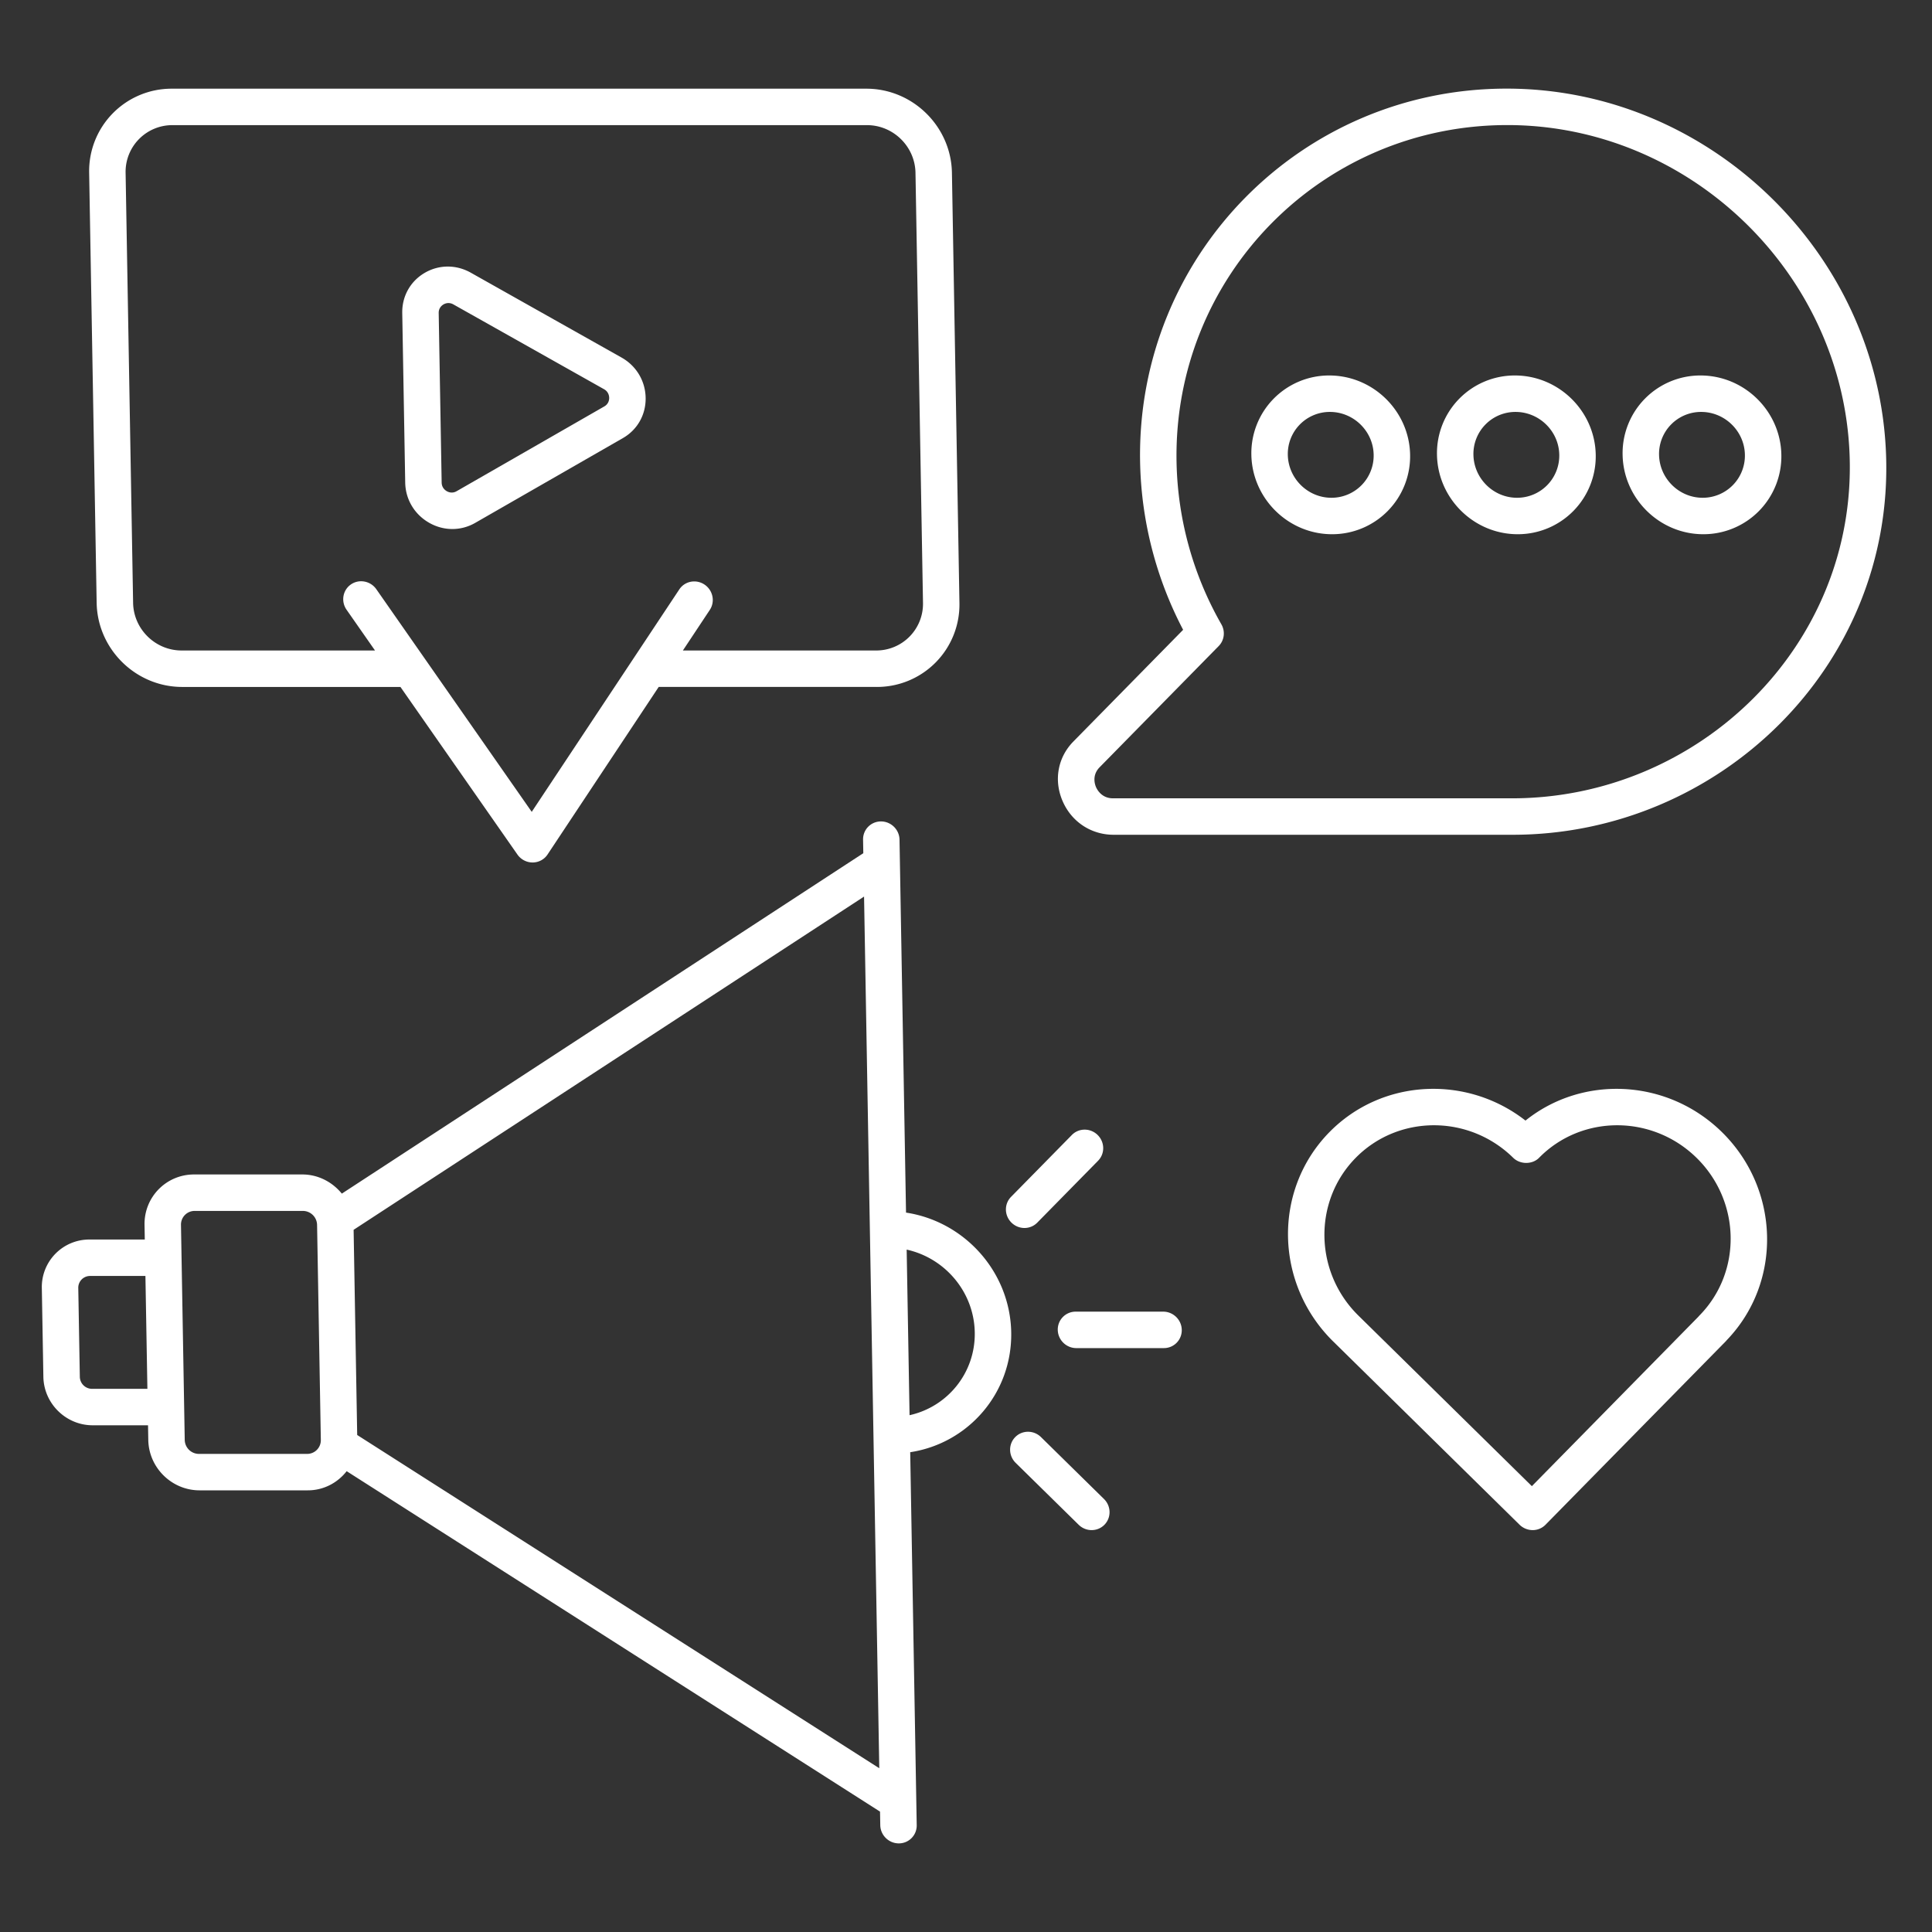
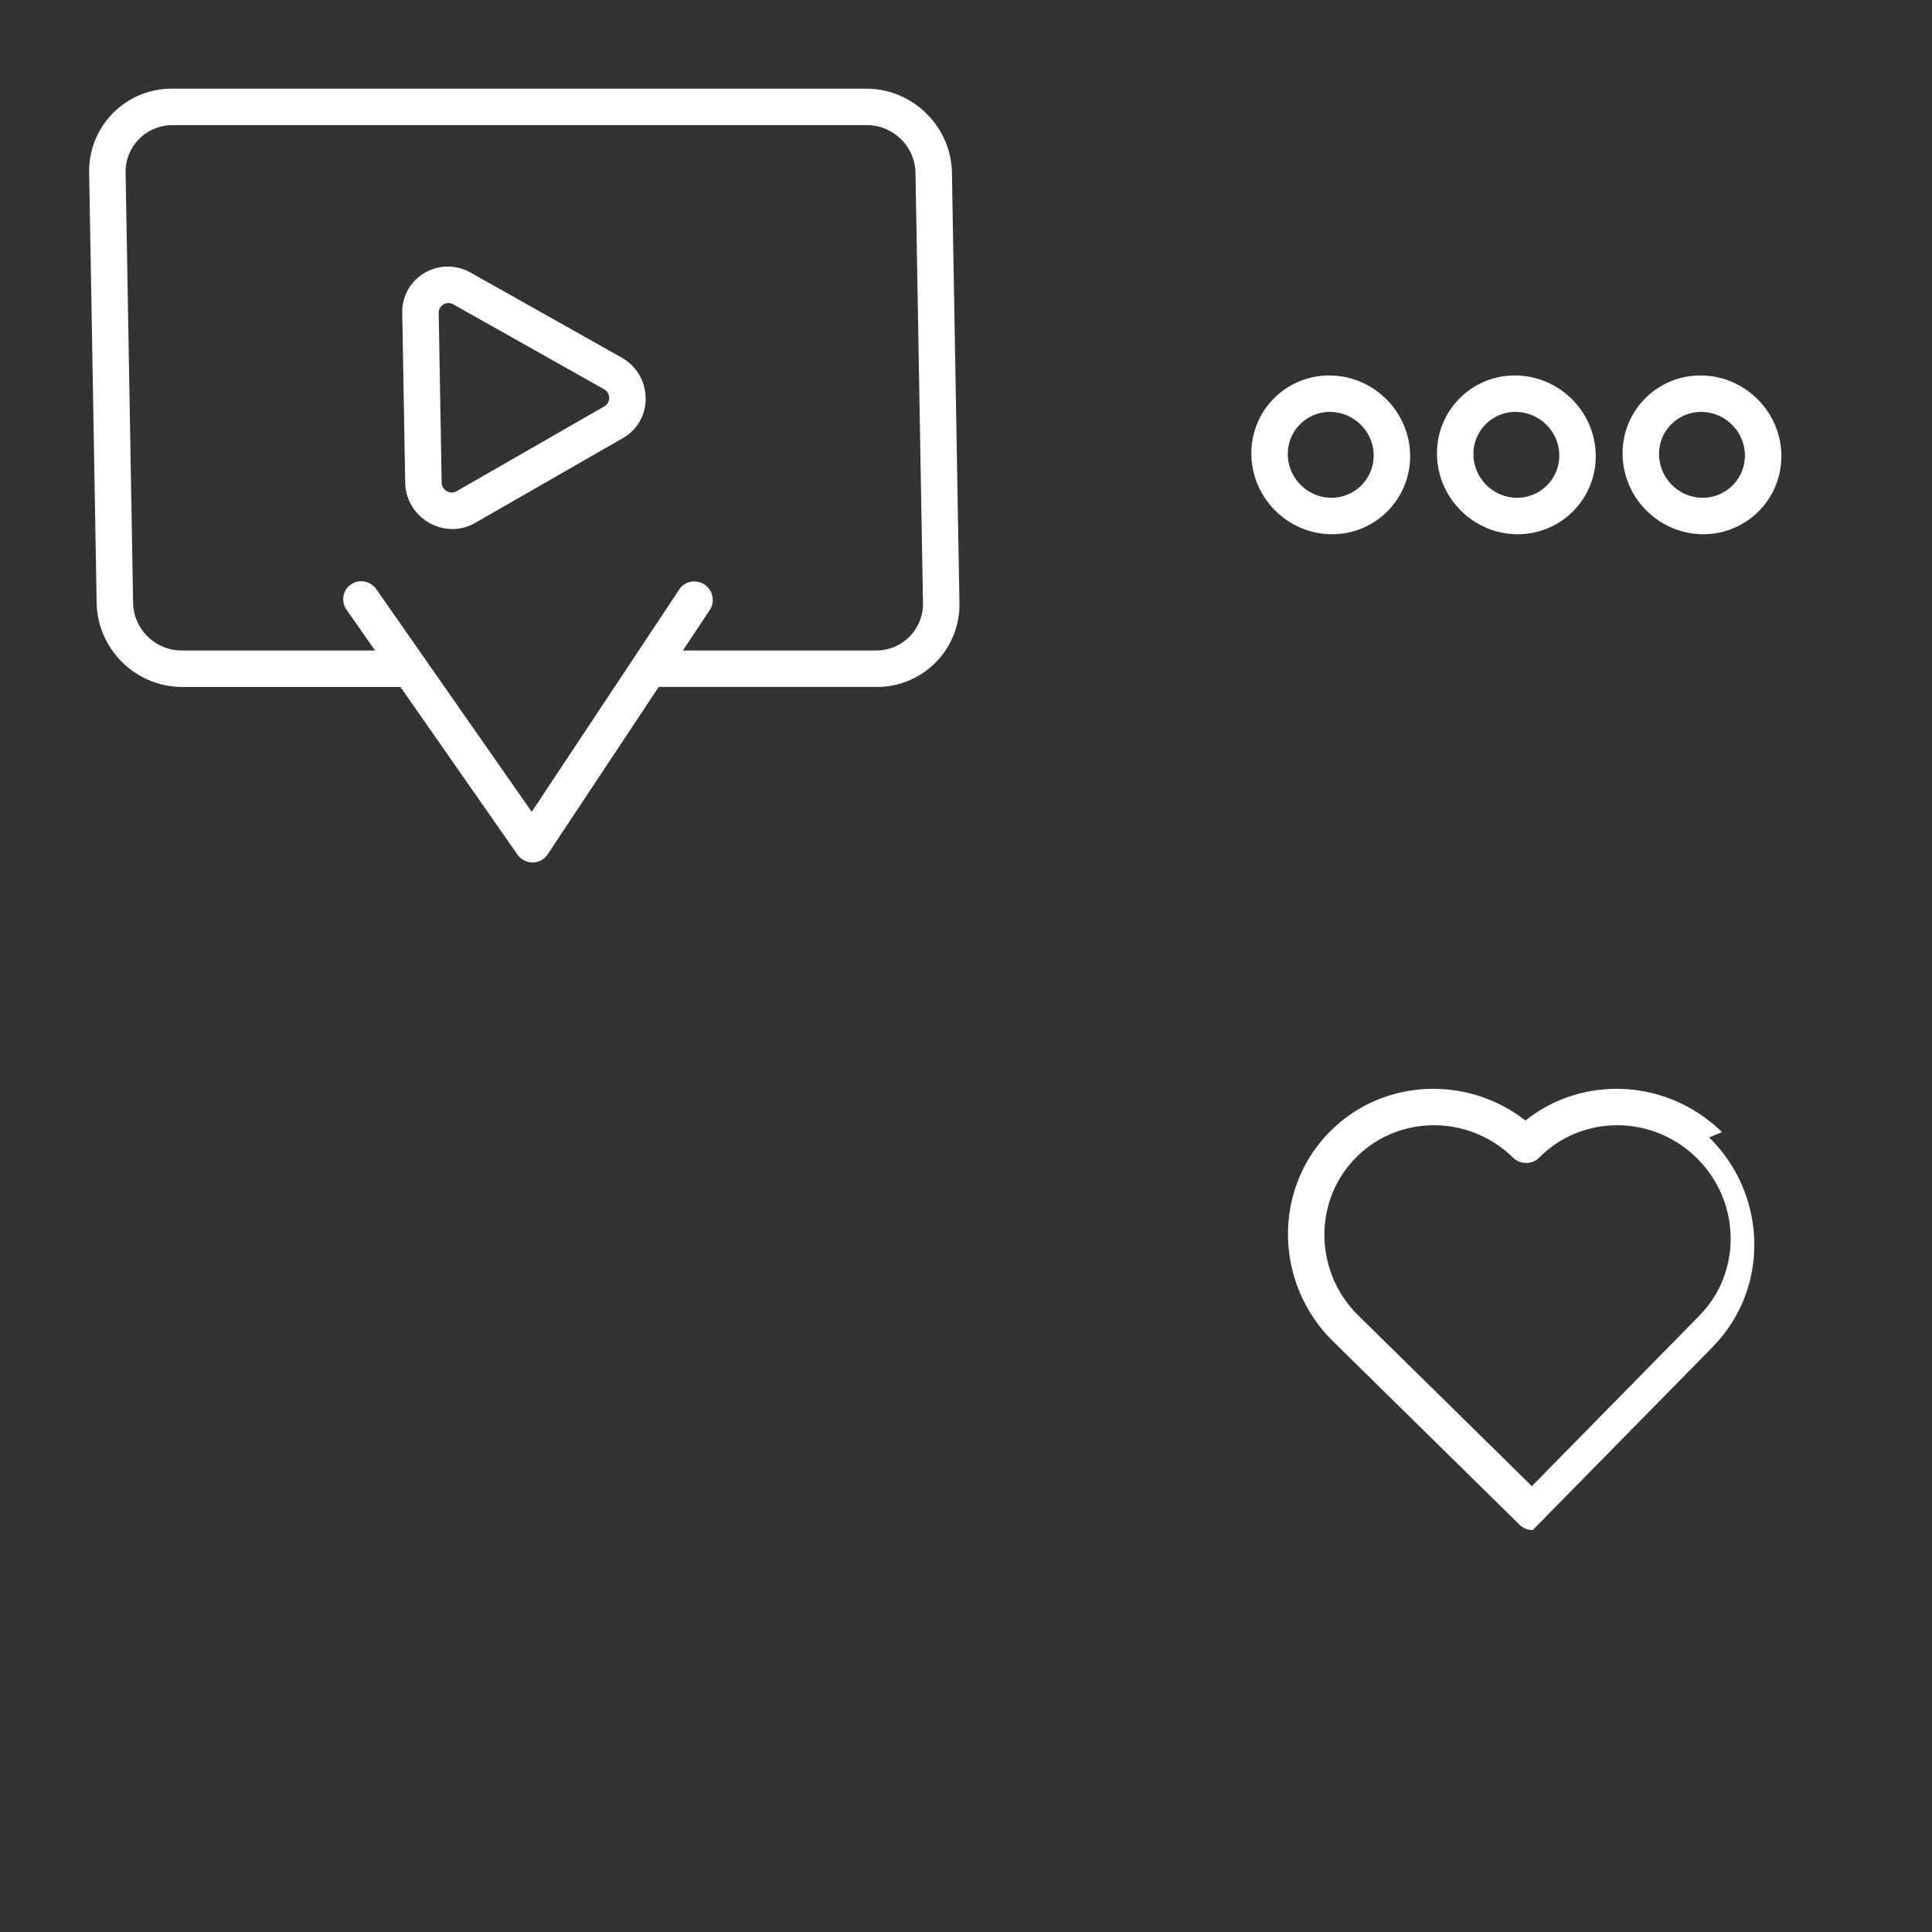
<svg xmlns="http://www.w3.org/2000/svg" width="512" height="512" x="0" y="0" viewBox="0 0 512 512" style="enable-background:new 0 0 512 512" xml:space="preserve">
  <rect x="0" y="0" width="512" height="512" fill="#333333" stroke="none" />
  <g>
-     <path d="m11.083 341.324.411 23.554c.124 7.079 5.983 12.838 13.062 12.838H39.23l.068 3.884c.129 7.365 6.225 13.357 13.59 13.357h28.671c4.223 0 7.915-2.009 10.311-5.078l141.347 90.22.063 3.587c.047 2.667 2.247 4.83 4.914 4.83s4.792-2.163 4.745-4.83l-1.725-98.835c15.399-2.342 27.049-15.665 26.768-31.749s-12.396-29.407-27.877-31.749l-1.725-98.835c-.047-2.667-2.247-4.83-4.914-4.83s-4.792 2.163-4.745 4.83l.063 3.587-138.198 90.218c-2.503-3.07-6.265-5.078-10.489-5.078H51.424c-7.365 0-13.25 5.99-13.122 13.355l.068 3.886H23.697a12.586 12.586 0 0 0-12.614 12.838zm229.193-10.164c10.122 2.221 17.859 11.2 18.046 21.941s-7.235 19.72-17.28 21.941zm-146.565-5.247 135.273-88.311 4.032 230.997-138.356-88.31zM47.962 324.6a3.622 3.622 0 0 1 3.631-3.695h28.674a3.779 3.779 0 0 1 3.762 3.695l.995 57.001a3.623 3.623 0 0 1-3.633 3.698H52.719a3.78 3.78 0 0 1-3.762-3.698l-.995-57.001zm-8.901 43.457H24.388a3.251 3.251 0 0 1-3.234-3.179l-.411-23.554a3.117 3.117 0 0 1 3.123-3.179h14.673zM284.055 300.781l-16.12 16.404c-1.854 1.884-1.8 4.943.119 6.829 1.92 1.887 4.976 1.887 6.829 0l16.12-16.404c1.854-1.884 1.8-4.943-.119-6.829s-4.976-1.886-6.829 0zM280.32 352.431c.047 2.667 2.247 4.83 4.914 4.83h23.2a4.729 4.729 0 0 0 4.745-4.83c-.047-2.667-2.247-4.83-4.914-4.83h-23.2a4.73 4.73 0 0 0-4.745 4.83zM269.165 387.675l16.692 16.404c1.92 1.887 4.976 1.887 6.829 0 1.854-1.887 1.8-4.945-.119-6.829l-16.692-16.404c-1.92-1.887-4.976-1.887-6.829 0-1.854 1.886-1.8 4.945.119 6.829zM499.825 120.533c-1.903-53.513-47.007-97.048-100.546-97.048-54.517 0-98.094 44.351-97.143 98.869a99.872 99.872 0 0 0 11.404 44.552l-29.079 29.598c-4.148 4.219-5.245 10.265-2.866 15.779s7.566 8.94 13.534 8.94h105.74c54.578-.001 100.951-44.564 98.956-100.69zm-99.124 91.03h-105.74c-2.99 0-4.204-2.278-4.507-2.976-.3-.698-1.123-3.139.955-5.254l31.561-32.124c1.499-1.526 1.786-3.877.706-5.761a90.052 90.052 0 0 1-11.881-43.094c-.859-49.19 38.462-89.209 87.652-89.209 48.308 0 89.006 39.281 90.721 87.563 1.794 50.447-39.997 90.855-89.467 90.855z" fill="#ffffff" opacity="1" data-original="#000000" />
    <path d="M352.269 99.505a20.599 20.599 0 0 0-20.645 21.012c.203 11.61 9.793 21.057 21.379 21.057a20.643 20.643 0 0 0 20.689-21.057c-.202-11.586-9.813-21.012-21.423-21.012zm.566 32.409c-6.259 0-11.442-5.113-11.551-11.397a11.13 11.13 0 0 1 11.154-11.352c6.285 0 11.486 5.094 11.595 11.352a11.172 11.172 0 0 1-11.198 11.397zM401.462 99.505a20.598 20.598 0 0 0-20.647 21.012c.203 11.61 9.793 21.057 21.382 21.057a20.642 20.642 0 0 0 20.687-21.057c-.204-11.586-9.813-21.012-21.422-21.012zm.565 32.409c-6.261 0-11.444-5.113-11.554-11.397a11.13 11.13 0 0 1 11.157-11.352c6.282 0 11.484 5.094 11.593 11.352a11.172 11.172 0 0 1-11.196 11.397zM450.654 99.505a20.598 20.598 0 0 0-20.647 21.012c.203 11.61 9.793 21.057 21.382 21.057a20.642 20.642 0 0 0 20.687-21.057c-.203-11.586-9.812-21.012-21.422-21.012zm.566 32.409c-6.261 0-11.444-5.113-11.554-11.397a11.13 11.13 0 0 1 11.157-11.352c6.282 0 11.484 5.094 11.593 11.352a11.172 11.172 0 0 1-11.196 11.397zM25.615 159.767c.214 12.286 10.385 22.281 22.672 22.281h57.835l30.996 44.405c.922 1.323 2.43 2.113 4.029 2.113s3.08-.79 3.956-2.111l29.458-44.408h57.806a21.844 21.844 0 0 0 21.894-22.281l-1.99-113.982c-.214-12.286-10.385-22.281-22.672-22.281H45.52a21.844 21.844 0 0 0-21.894 22.281zm7.67-113.983a12.374 12.374 0 0 1 12.403-12.621h184.081c6.961 0 12.722 5.662 12.844 12.621l1.99 113.982a12.374 12.374 0 0 1-12.403 12.621h-51.23l7.132-10.751c1.461-2.205.841-5.209-1.391-6.712-2.231-1.497-5.228-.934-6.689 1.273l-39.108 58.953-41.181-58.996c-1.536-2.205-4.555-2.776-6.731-1.276-2.179 1.5-2.697 4.504-1.159 6.709l7.538 10.798H48.118c-6.961 0-12.722-5.662-12.844-12.621z" fill="#ffffff" opacity="1" data-original="#000000" />
-     <path d="M113.675 138.51c3.855 2.225 8.44 2.249 12.25.064l39.146-22.472c3.855-2.212 6.108-6.207 6.03-10.683-.08-4.476-2.473-8.468-6.403-10.676l-39.93-22.476c-3.889-2.188-8.468-2.165-12.248.064-3.784 2.224-5.997 6.193-5.92 10.617l.785 44.945c.077 4.424 2.429 8.393 6.29 10.617zm2.584-55.562c-.024-1.363.877-2.04 1.265-2.269.784-.458 1.728-.511 2.617-.014l39.933 22.476c1.21.679 1.359 1.821 1.367 2.278.008.46-.102 1.601-1.29 2.283l-39.146 22.472c-1.174.679-2.218.219-2.618-.012-.395-.229-1.32-.906-1.344-2.269zM456.336 300.025c-14.44-14.192-36.912-15.218-52.066-3.059-15.574-12.159-38.008-11.136-51.957 3.059-15.003 15.27-14.583 40.125.965 55.444l49.43 48.61a4.992 4.992 0 0 0 3.47 1.415c1.281 0 2.5-.509 3.39-1.415l47.766-48.61a4.5 4.5 0 0 0 .319-.361c14.675-15.296 14.123-39.908-1.317-55.083zm-5.951 48.584a4.241 4.241 0 0 0-.296.333l-44.129 44.905-45.997-45.233c-11.693-11.52-12.008-30.251-.703-41.759 11.3-11.496 30.019-11.555 41.752-.028 1.843 1.811 5.078 1.811 6.858 0 11.305-11.506 30.039-11.487 41.755.028 11.719 11.519 12.06 30.25.76 41.754z" fill="#ffffff" opacity="1" data-original="#000000" />
+     <path d="M113.675 138.51c3.855 2.225 8.44 2.249 12.25.064l39.146-22.472c3.855-2.212 6.108-6.207 6.03-10.683-.08-4.476-2.473-8.468-6.403-10.676l-39.93-22.476c-3.889-2.188-8.468-2.165-12.248.064-3.784 2.224-5.997 6.193-5.92 10.617l.785 44.945c.077 4.424 2.429 8.393 6.29 10.617zm2.584-55.562c-.024-1.363.877-2.04 1.265-2.269.784-.458 1.728-.511 2.617-.014l39.933 22.476c1.21.679 1.359 1.821 1.367 2.278.008.46-.102 1.601-1.29 2.283l-39.146 22.472c-1.174.679-2.218.219-2.618-.012-.395-.229-1.32-.906-1.344-2.269zM456.336 300.025c-14.44-14.192-36.912-15.218-52.066-3.059-15.574-12.159-38.008-11.136-51.957 3.059-15.003 15.27-14.583 40.125.965 55.444l49.43 48.61a4.992 4.992 0 0 0 3.47 1.415l47.766-48.61a4.5 4.5 0 0 0 .319-.361c14.675-15.296 14.123-39.908-1.317-55.083zm-5.951 48.584a4.241 4.241 0 0 0-.296.333l-44.129 44.905-45.997-45.233c-11.693-11.52-12.008-30.251-.703-41.759 11.3-11.496 30.019-11.555 41.752-.028 1.843 1.811 5.078 1.811 6.858 0 11.305-11.506 30.039-11.487 41.755.028 11.719 11.519 12.06 30.25.76 41.754z" fill="#ffffff" opacity="1" data-original="#000000" />
  </g>
</svg>